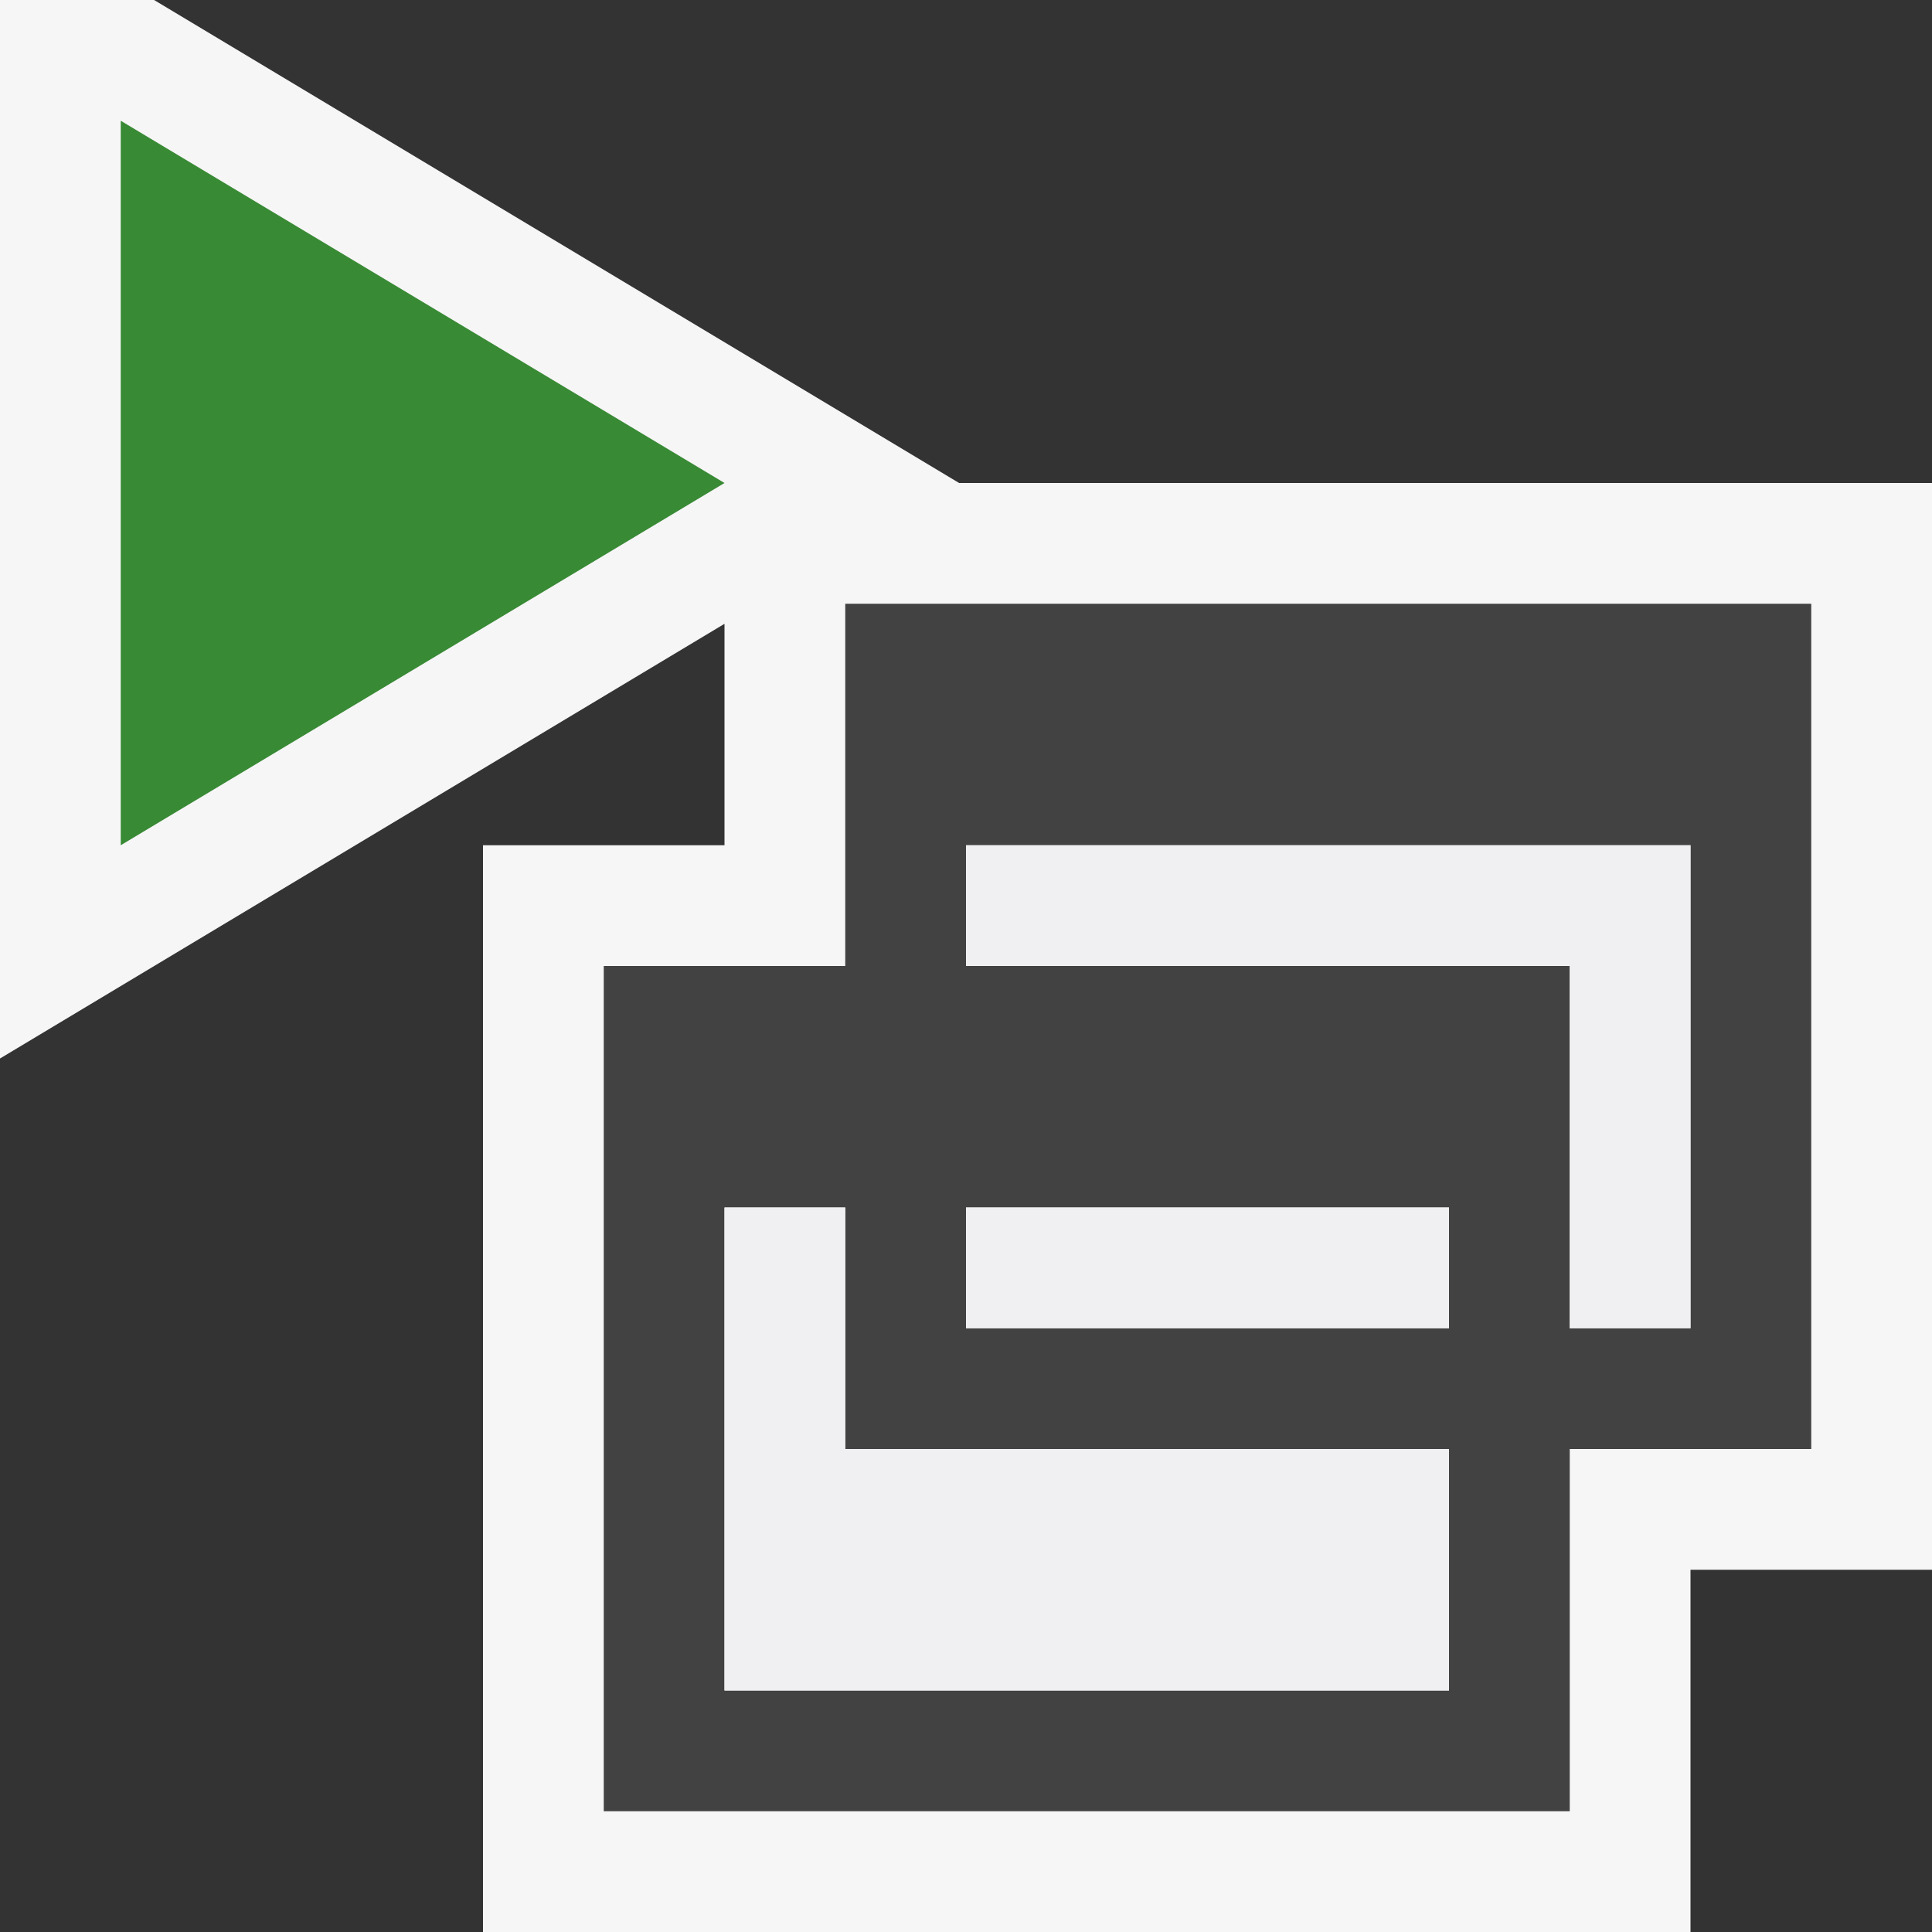
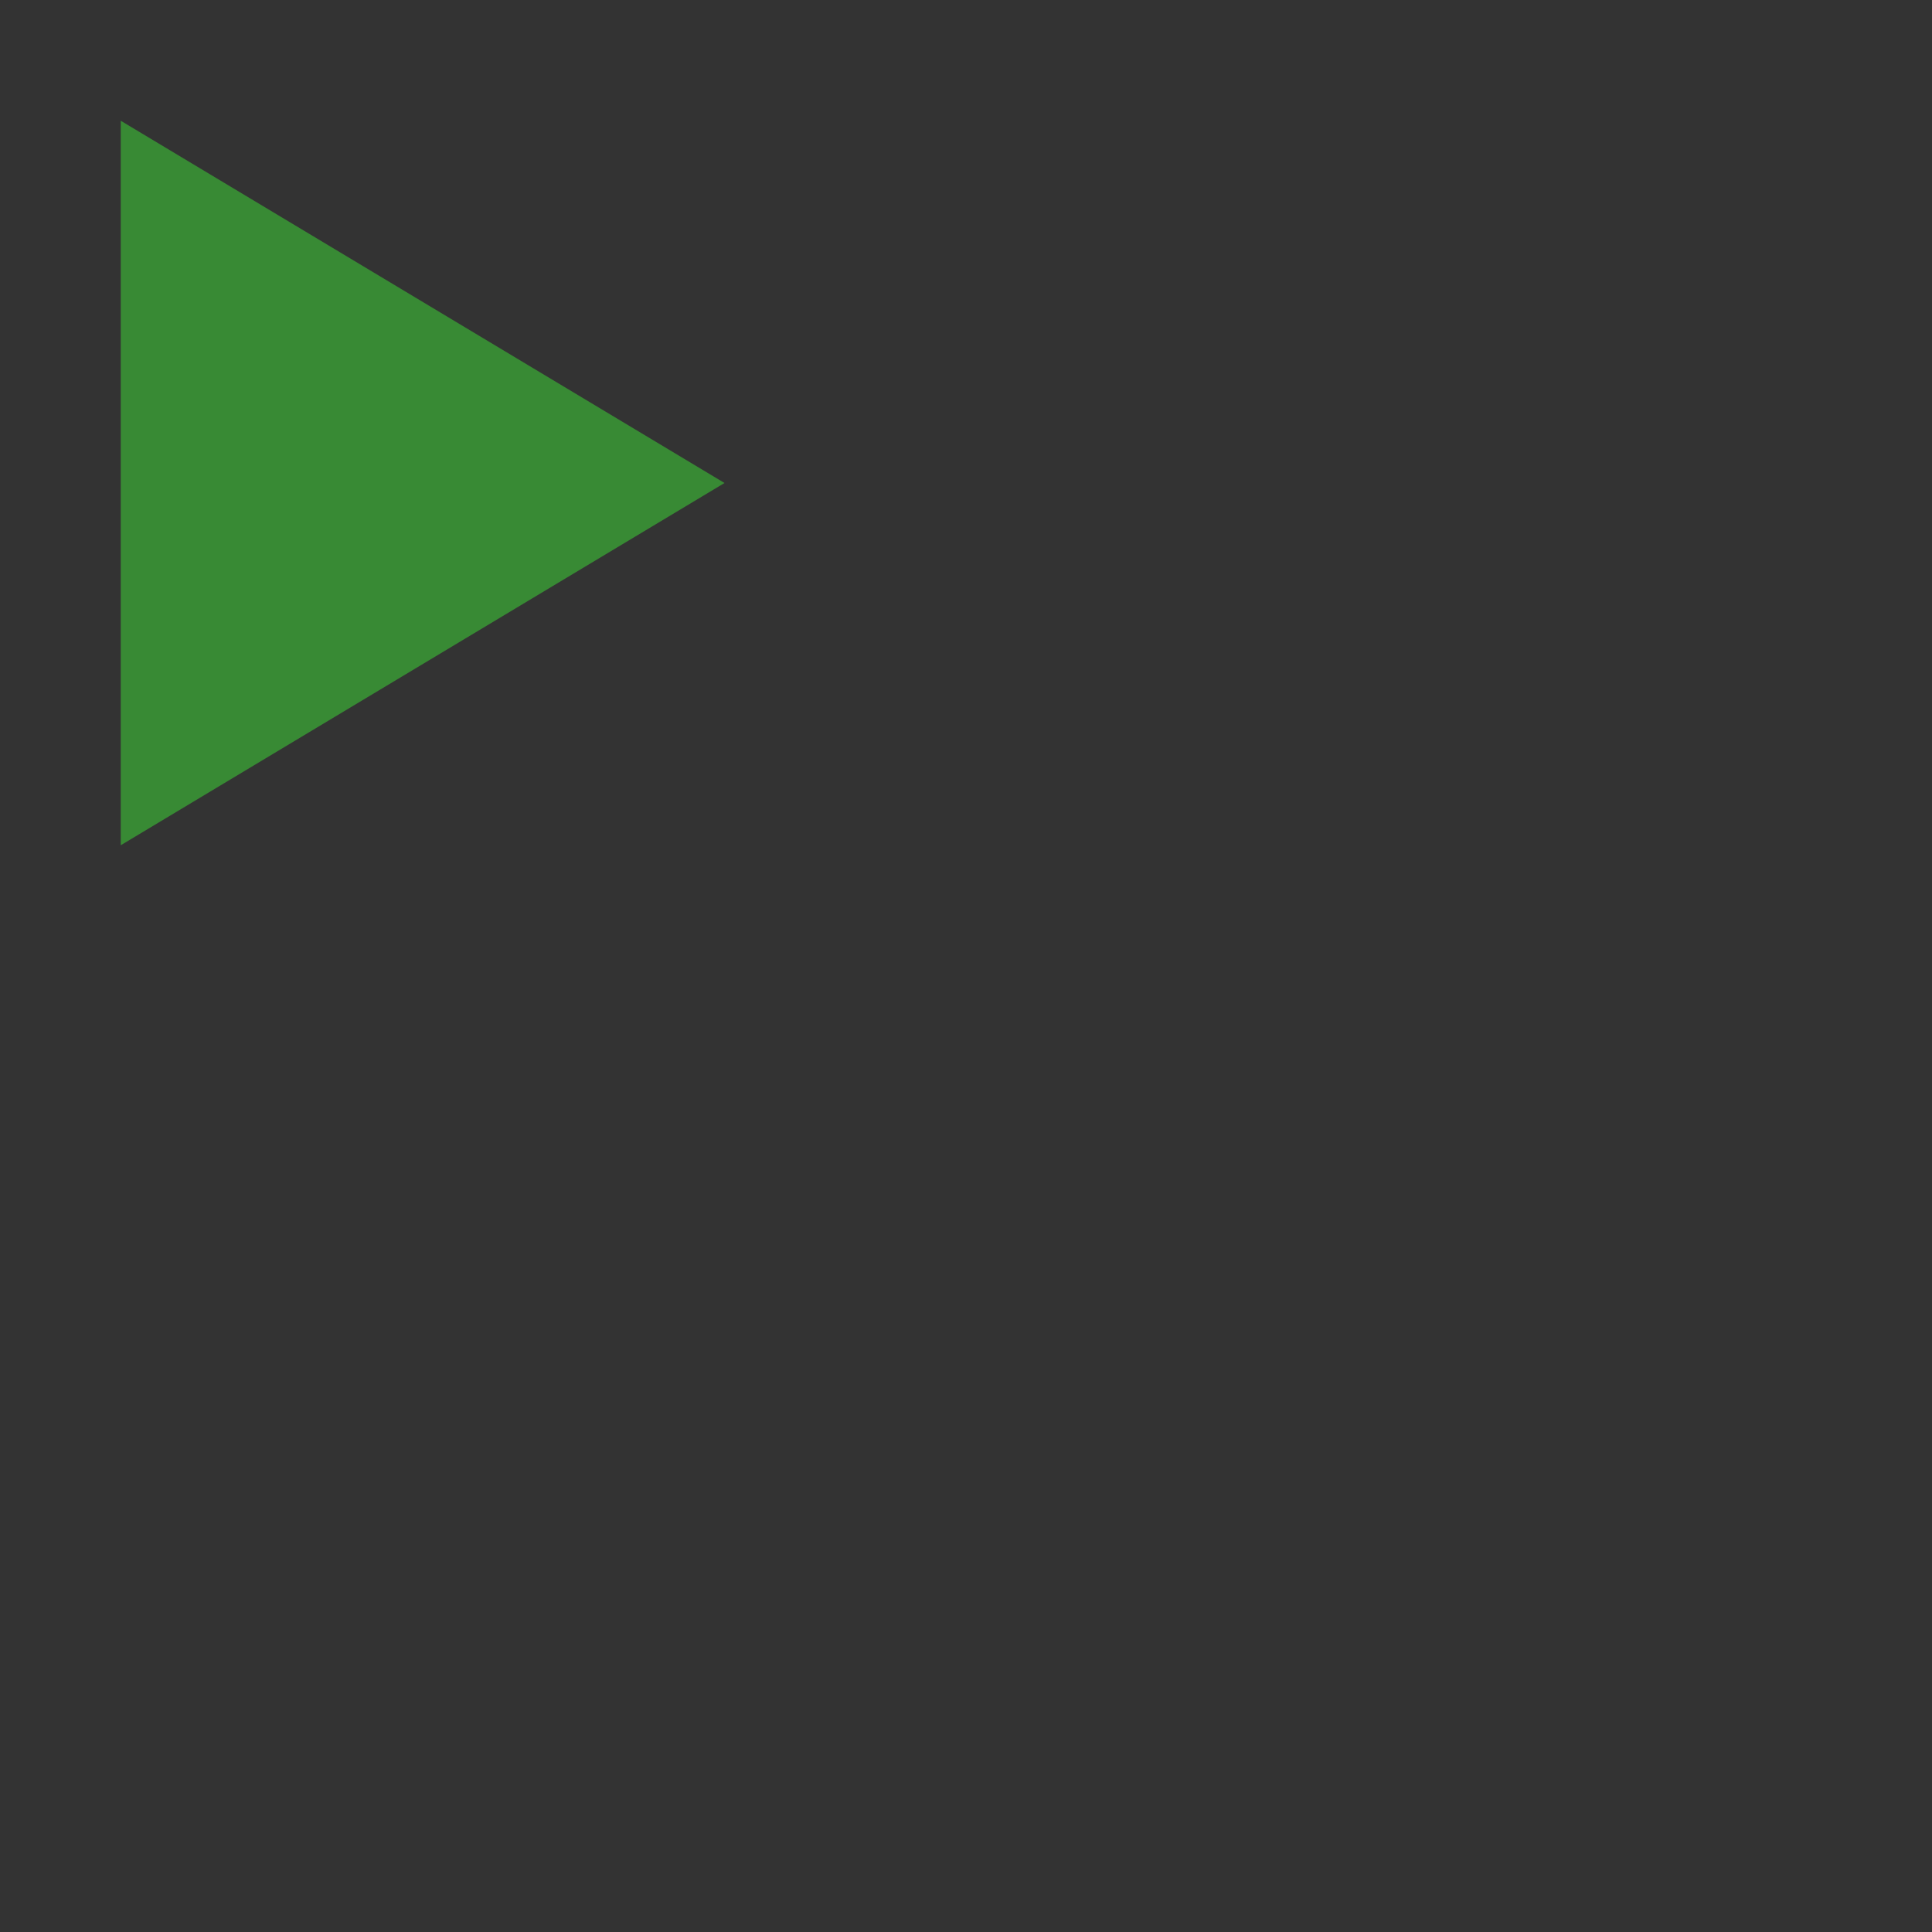
<svg xmlns="http://www.w3.org/2000/svg" viewBox="0 0 16 16" enable-background="new 0 0 16 16">
  <rect x="0" y="0" width="16" height="16" fill="#333333" stroke="none" />
  <style type="text/css">.icon-canvas-transparent{opacity:0;fill:#F6F6F6;} .icon-vs-out{fill:#F6F6F6;} .icon-vs-bg{fill:#424242;} .icon-vs-fg{fill:#F0EFF1;} .icon-vs-action-green{fill:#388A34;}</style>
  <path class="icon-canvas-transparent" d="M16 16h-16v-16h16v16z" id="canvas" />
-   <path class="icon-vs-out" d="M16 4v9h-2v3h-10v-9h2v-1.834l-6 3.6v-8.766h1.276l6.667 4h8.057z" id="outline" />
-   <path class="icon-vs-bg" d="M7 5v3h-2v7h8v-3h2v-7h-8zm5 9h-6v-4h1v2h5v2zm0-3h-4v-1h4v1zm2 0h-1v-3h-5v-1h6v4z" id="iconBg" />
-   <path class="icon-vs-fg" d="M7 12h5v2h-6v-4h1v2zm1-5v1h5v3h1v-4h-6zm0 4h4v-1h-4v1z" id="iconFg" />
  <path class="icon-vs-action-green" d="M1 1l5 3-5 3v-6z" id="colorAction" />
</svg>